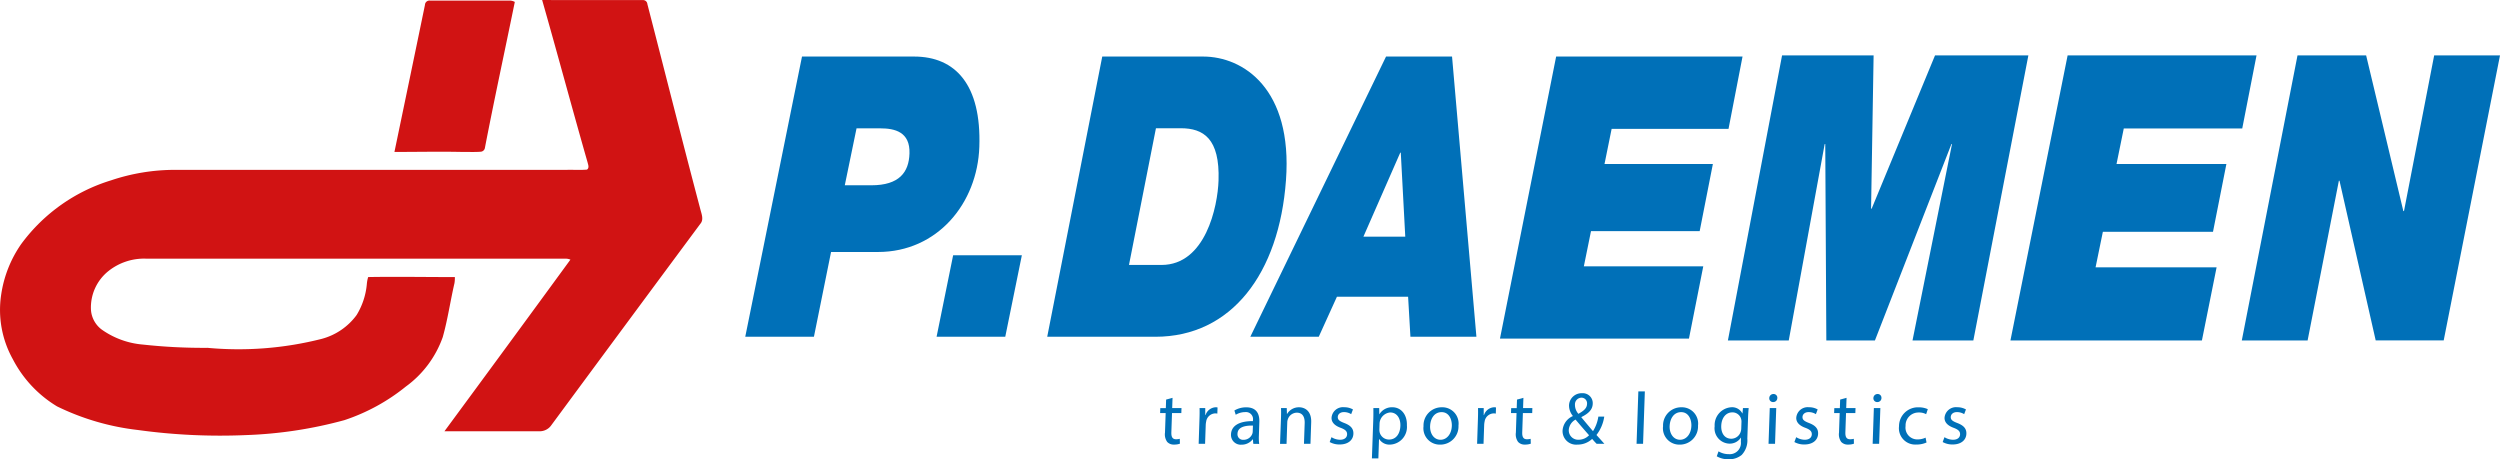
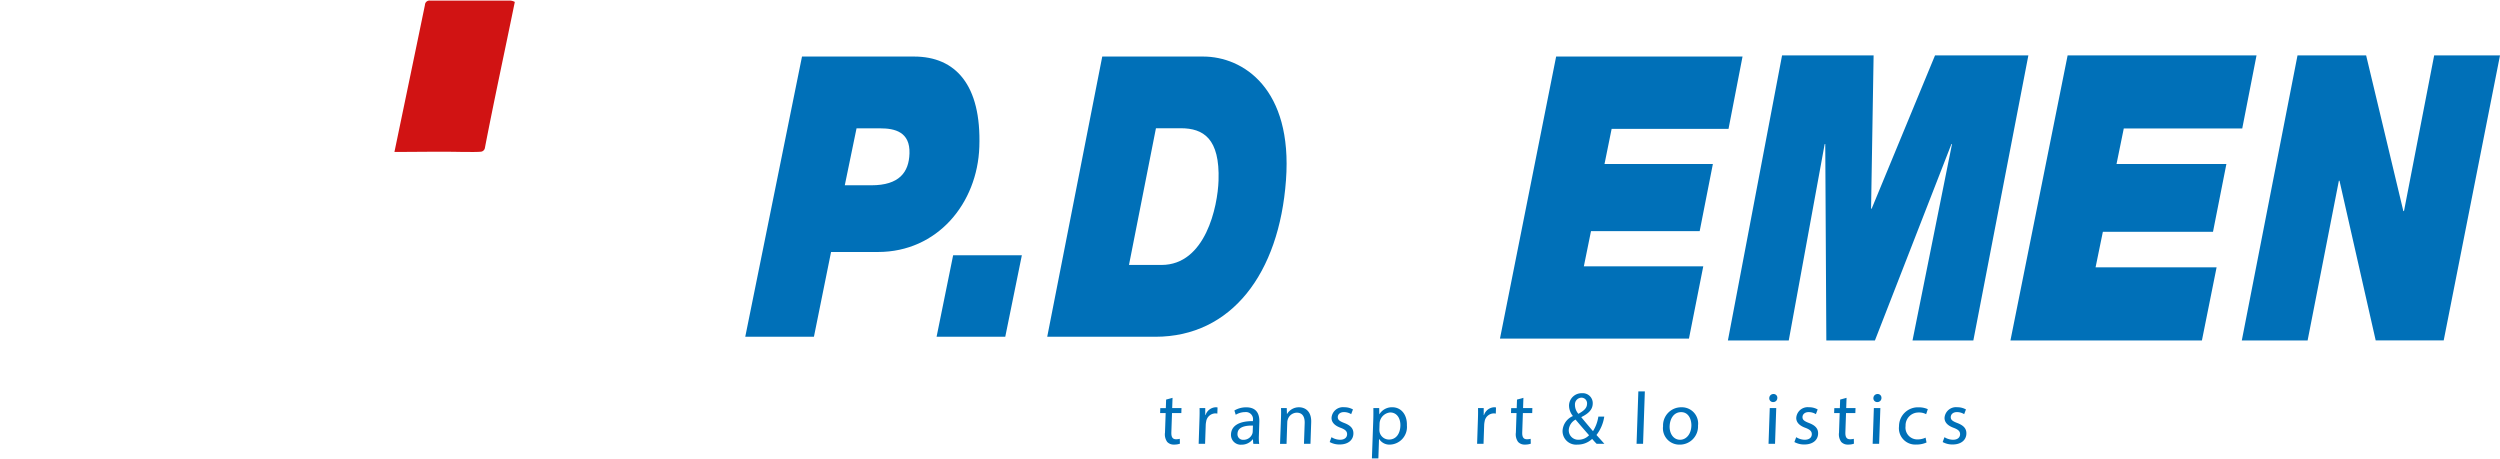
<svg xmlns="http://www.w3.org/2000/svg" width="186.527" height="34.265" viewBox="0 0 186.527 34.265">
  <defs>
    <clipPath id="clip-path">
      <rect id="Rectangle_3" data-name="Rectangle 3" width="186.527" height="34.265" fill="none" />
    </clipPath>
    <clipPath id="clip-path-2">
      <rect id="Rectangle_4" data-name="Rectangle 4" width="186.526" height="34.265" fill="none" />
    </clipPath>
  </defs>
  <g id="Group_8" data-name="Group 8" transform="translate(0 0)">
    <g id="Group_3" data-name="Group 3" transform="translate(0 0)">
      <g id="Group_2" data-name="Group 2" clip-path="url(#clip-path)">
        <path id="Path_3" data-name="Path 3" d="M126.233,18.618h1.984c2.077,0,2.8-.968,2.843-2.373.055-1.61-1.093-1.875-2.179-1.875h-1.771Zm-3.192-9.605h8.36c3.093,0,5.029,2.109,4.871,6.735-.144,4.217-3.125,7.847-7.563,7.847h-3.5l-1.278,6.325h-5.124Z" transform="translate(-63.203 -4.794)" fill="#0070b8" />
        <path id="Path_4" data-name="Path 4" d="M150.534,40.7h5.127l-1.237,6.075H149.3Z" transform="translate(-79.42 -21.652)" fill="#0070b8" />
        <path id="Path_5" data-name="Path 5" d="M173.038,24.562h2.424c3.293,0,4.195-4.364,4.258-6.3.105-3.133-1.128-3.9-2.819-3.9H175.05ZM171.044,9.013h7.524c2.994,0,6.688,2.4,6.184,9.224-.507,6.969-4.072,11.683-9.743,11.683h-8.071Z" transform="translate(-88.804 -4.794)" fill="#0070b8" />
-         <path id="Path_6" data-name="Path 6" d="M207.752,22.453h3.123l-.334-6.266H210.5Zm1.689-13.44h4.924l1.818,20.907H211.26l-.173-2.986h-5.311L204.42,29.92h-5.106Z" transform="translate(-106.027 -4.794)" fill="#0070b8" />
        <path id="Path_7" data-name="Path 7" d="M243.306,9.013h13.907l-1.045,5.394h-8.721l-.532,2.622H255l-.985,5.011h-8.108l-.533,2.623h8.91l-1.068,5.392h-14.1Z" transform="translate(-127.201 -4.794)" fill="#0070b8" />
        <path id="Path_8" data-name="Path 8" d="M279.488,8.834h6.83l-.189,11.434h.044L290.9,8.834h6.965L293.76,30.1h-4.539l2.946-14.65h-.044L286.417,30.1h-3.626l-.08-14.65h-.044L279.987,30.1h-4.54Z" transform="translate(-146.527 -4.699)" fill="#0070b8" />
      </g>
    </g>
    <g id="Group_5" data-name="Group 5" transform="translate(0 0)">
      <g id="Group_4" data-name="Group 4" clip-path="url(#clip-path-2)">
        <path id="Path_9" data-name="Path 9" d="M324.754,8.834h14.094l-1.065,5.45h-8.839l-.541,2.65H336.6l-1,5.062h-8.217l-.544,2.651h9.03L334.774,30.1H320.488Z" transform="translate(-170.487 -4.699)" fill="#0070b8" />
        <path id="Path_10" data-name="Path 10" d="M361.525,8.834h5.121l2.776,11.614h.048l2.251-11.614h4.912l-4.2,21.261h-5.075l-2.7-11.91h-.047L362.279,30.1h-4.91Z" transform="translate(-190.106 -4.699)" fill="#0070b8" />
      </g>
    </g>
    <g id="Group_7" data-name="Group 7" transform="translate(0 0)">
      <g id="Group_6" data-name="Group 6" clip-path="url(#clip-path)">
        <path id="Path_11" data-name="Path 11" d="M185.862,63.417l-.026.766h.694l-.012.369h-.695l-.049,1.438c-.011.331.076.518.346.518a1.1,1.1,0,0,0,.282-.033l.01.364a1.211,1.211,0,0,1-.432.066.652.652,0,0,1-.517-.2.963.963,0,0,1-.164-.694l.05-1.455h-.414l.013-.369h.413l.022-.639Z" transform="translate(-98.378 -33.735)" fill="#0070b8" />
        <path id="Path_12" data-name="Path 12" d="M191.138,65.816c.011-.314.015-.584.007-.832h.425v.523h.022a.835.835,0,0,1,.758-.584.51.51,0,0,1,.137.016l-.015.457a.742.742,0,0,0-.165-.016.71.71,0,0,0-.671.623,1.39,1.39,0,0,0-.03.226l-.049,1.421h-.479Z" transform="translate(-101.645 -34.537)" fill="#0070b8" />
        <path id="Path_13" data-name="Path 13" d="M197.871,66.289c-.53-.011-1.133.082-1.151.6a.412.412,0,0,0,.441.462.694.694,0,0,0,.661-.446.518.518,0,0,0,.032-.154Zm.025,1.361-.027-.336h-.017a1.032,1.032,0,0,1-.829.4.728.728,0,0,1-.789-.766c.021-.644.607-1,1.637-.991V65.9a.529.529,0,0,0-.584-.617,1.363,1.363,0,0,0-.7.2l-.1-.319a1.694,1.694,0,0,1,.885-.237c.816,0,.995.557.976,1.091l-.033,1a3.7,3.7,0,0,0,.022.639Z" transform="translate(-104.388 -34.536)" fill="#0070b8" />
        <path id="Path_14" data-name="Path 14" d="M204.13,65.706c.009-.275.012-.5,0-.722h.43l.013.441h.01a1.021,1.021,0,0,1,.9-.5c.369,0,.935.22.9,1.135l-.054,1.592h-.485l.053-1.537c.014-.43-.133-.788-.591-.788a.719.719,0,0,0-.667.5.7.7,0,0,0-.041.226l-.054,1.6h-.485Z" transform="translate(-108.554 -34.537)" fill="#0070b8" />
        <path id="Path_15" data-name="Path 15" d="M212.1,67.155a1.239,1.239,0,0,0,.633.193c.353,0,.524-.176.532-.4s-.125-.358-.479-.491c-.474-.17-.691-.435-.681-.754a.856.856,0,0,1,.947-.782,1.3,1.3,0,0,1,.65.165l-.133.352a1.008,1.008,0,0,0-.54-.154c-.287,0-.452.165-.459.364-.008.22.149.319.492.452.457.176.686.408.673.8-.016.468-.391.8-1.025.8a1.491,1.491,0,0,1-.744-.182Z" transform="translate(-112.757 -34.537)" fill="#0070b8" />
        <path id="Path_16" data-name="Path 16" d="M219.257,66.565a1.019,1.019,0,0,0,.015.2.717.717,0,0,0,.708.567c.513,0,.825-.419.845-1.03.017-.534-.248-.991-.76-.991a.87.87,0,0,0-.793.8Zm-.455-.71c.012-.342.009-.617.007-.871h.435l.007.457h.011a1.09,1.09,0,0,1,.965-.518c.645,0,1.112.545,1.084,1.355a1.314,1.314,0,0,1-1.262,1.432.9.9,0,0,1-.807-.419h-.011l-.049,1.449H218.7Z" transform="translate(-116.341 -34.537)" fill="#0070b8" />
-         <path id="Path_17" data-name="Path 17" d="M227.414,66.323c-.02.584.3,1.025.776,1.025s.825-.435.845-1.036c.015-.452-.191-1.025-.764-1.025s-.839.529-.856,1.036m2.117-.028a1.357,1.357,0,0,1-1.377,1.416,1.218,1.218,0,0,1-1.232-1.372,1.355,1.355,0,0,1,1.37-1.415,1.214,1.214,0,0,1,1.238,1.371" transform="translate(-120.713 -34.537)" fill="#0070b8" />
        <path id="Path_18" data-name="Path 18" d="M235.526,65.816c.011-.314.015-.584.007-.832h.425v.523h.022a.835.835,0,0,1,.758-.584.505.505,0,0,1,.137.016l-.015.457a.743.743,0,0,0-.165-.016.71.71,0,0,0-.672.623,1.39,1.39,0,0,0-.03.226l-.049,1.421h-.479Z" transform="translate(-125.257 -34.537)" fill="#0070b8" />
        <path id="Path_19" data-name="Path 19" d="M241.8,63.417l-.026.766h.694l-.012.369h-.695l-.049,1.438c-.011.331.076.518.347.518a1.1,1.1,0,0,0,.282-.033l.009.364a1.209,1.209,0,0,1-.432.066.65.65,0,0,1-.516-.2.961.961,0,0,1-.164-.694l.049-1.455h-.413l.013-.369h.413l.022-.639Z" transform="translate(-128.137 -33.735)" fill="#0070b8" />
        <path id="Path_20" data-name="Path 20" d="M250.012,63.557a1,1,0,0,0,.258.666c.382-.214.632-.413.642-.727a.421.421,0,0,0-.413-.479.5.5,0,0,0-.487.54m1.052,2.264c-.212-.242-.61-.694-1.007-1.168a.953.953,0,0,0-.505.754.7.7,0,0,0,.736.749,1.078,1.078,0,0,0,.777-.336m.563.639c-.1-.1-.2-.209-.335-.364a1.574,1.574,0,0,1-1.1.424,1.01,1.01,0,0,1-1.106-1.041,1.271,1.271,0,0,1,.764-1.085v-.017a1.238,1.238,0,0,1-.282-.776.938.938,0,0,1,.974-.915.743.743,0,0,1,.795.788c-.013.391-.25.7-.85.992v.016c.3.364.641.771.869,1.035a2.814,2.814,0,0,0,.4-1.085h.44a2.919,2.919,0,0,1-.581,1.371c.191.209.377.419.59.656Z" transform="translate(-132.503 -33.347)" fill="#0070b8" />
        <path id="Path_21" data-name="Path 21" d="M261.019,62.393h.485l-.133,3.911h-.485Z" transform="translate(-138.781 -33.19)" fill="#0070b8" />
        <path id="Path_22" data-name="Path 22" d="M265.6,66.323c-.02.584.3,1.025.776,1.025s.825-.435.846-1.036c.015-.452-.192-1.025-.764-1.025s-.84.529-.857,1.036m2.117-.028a1.357,1.357,0,0,1-1.377,1.416,1.219,1.219,0,0,1-1.232-1.372,1.355,1.355,0,0,1,1.371-1.415,1.214,1.214,0,0,1,1.237,1.371" transform="translate(-141.027 -34.537)" fill="#0070b8" />
-         <path id="Path_23" data-name="Path 23" d="M275.334,66.037a.7.7,0,0,0-.02-.22.669.669,0,0,0-.66-.513c-.464,0-.808.391-.829,1.008-.018.524.232.959.756.959a.74.74,0,0,0,.689-.5.817.817,0,0,0,.048-.259Zm.538-1.052c-.018.193-.036.408-.047.733l-.053,1.547a1.577,1.577,0,0,1-.422,1.217,1.456,1.456,0,0,1-.981.32,1.679,1.679,0,0,1-.879-.22l.133-.369a1.469,1.469,0,0,0,.775.209.834.834,0,0,0,.892-.931l.01-.3h-.011a.992.992,0,0,1-.864.446,1.145,1.145,0,0,1-1.091-1.3,1.332,1.332,0,0,1,1.249-1.415.853.853,0,0,1,.817.462h.01l.036-.4Z" transform="translate(-145.402 -34.537)" fill="#0070b8" />
        <path id="Path_24" data-name="Path 24" d="M282.578,63.108a.3.3,0,0,1-.318.3.277.277,0,0,1-.282-.3.307.307,0,0,1,.313-.3.276.276,0,0,1,.288.3m-.656,3.415.091-2.666h.484l-.09,2.666Z" transform="translate(-149.971 -33.41)" fill="#0070b8" />
        <path id="Path_25" data-name="Path 25" d="M286.182,67.155a1.233,1.233,0,0,0,.632.193c.353,0,.524-.176.532-.4s-.125-.358-.479-.491c-.475-.17-.691-.435-.68-.754a.856.856,0,0,1,.947-.782,1.3,1.3,0,0,1,.65.165l-.133.352a1.012,1.012,0,0,0-.541-.154c-.286,0-.452.165-.459.364-.007.22.149.319.492.452.457.176.686.408.673.8-.016.468-.391.8-1.025.8a1.491,1.491,0,0,1-.744-.182Z" transform="translate(-152.166 -34.537)" fill="#0070b8" />
        <path id="Path_26" data-name="Path 26" d="M293.308,63.417l-.026.766h.695l-.013.369h-.695l-.049,1.438c-.011.331.077.518.347.518a1.11,1.11,0,0,0,.283-.033l.008.364a1.206,1.206,0,0,1-.432.066.651.651,0,0,1-.517-.2.965.965,0,0,1-.164-.694l.049-1.455h-.413l.013-.369h.414l.022-.639Z" transform="translate(-155.535 -33.735)" fill="#0070b8" />
        <path id="Path_27" data-name="Path 27" d="M299.179,63.108a.3.3,0,0,1-.318.3.277.277,0,0,1-.283-.3.307.307,0,0,1,.313-.3.277.277,0,0,1,.287.3m-.656,3.415.09-2.666h.485l-.091,2.666Z" transform="translate(-158.802 -33.41)" fill="#0070b8" />
        <path id="Path_28" data-name="Path 28" d="M304.775,67.557a1.82,1.82,0,0,1-.772.154,1.218,1.218,0,0,1-1.281-1.361,1.41,1.41,0,0,1,1.481-1.416,1.59,1.59,0,0,1,.667.138l-.124.374a1.1,1.1,0,0,0-.558-.126.96.96,0,0,0-.976,1.008.879.879,0,0,0,.892,1,1.4,1.4,0,0,0,.6-.132Z" transform="translate(-161.035 -34.543)" fill="#0070b8" />
        <path id="Path_29" data-name="Path 29" d="M309.817,67.155a1.239,1.239,0,0,0,.633.193c.352,0,.524-.176.532-.4s-.126-.358-.479-.491c-.474-.17-.69-.435-.68-.754a.856.856,0,0,1,.947-.782,1.3,1.3,0,0,1,.65.165l-.133.352a1.009,1.009,0,0,0-.541-.154c-.287,0-.451.165-.459.364-.008.22.149.319.492.452.457.176.687.408.673.8-.015.468-.391.8-1.025.8a1.486,1.486,0,0,1-.743-.182Z" transform="translate(-164.739 -34.537)" fill="#0070b8" />
        <line id="Line_3" data-name="Line 3" x2="31.172" transform="translate(53.74 31.543)" fill="none" />
        <line id="Line_4" data-name="Line 4" x2="32.353" transform="translate(149.051 31.495)" fill="none" />
-         <path id="Path_30" data-name="Path 30" d="M40.449,0c2.5.013,5.006,0,7.508.007A.32.32,0,0,1,48.3.3c1.321,5.114,2.61,10.237,3.961,15.343.088.338.258.751-.007,1.054q-5.564,7.5-11.106,15.009a1.059,1.059,0,0,1-.873.472q-3.558,0-7.115,0,4.713-6.392,9.4-12.807a1.008,1.008,0,0,0-.37-.074q-15.665,0-31.329,0a4.269,4.269,0,0,0-2.752.913,3.476,3.476,0,0,0-1.32,2.94,2,2,0,0,0,.8,1.439,6.2,6.2,0,0,0,3.078,1.12,41.235,41.235,0,0,0,4.808.243A25.2,25.2,0,0,0,24,25.284a4.737,4.737,0,0,0,2.608-1.78,5.328,5.328,0,0,0,.761-2.3,2.531,2.531,0,0,1,.1-.532c2.123-.039,4.345.005,6.468,0a2.485,2.485,0,0,1-.028.454c-.31,1.334-.5,2.694-.872,4.016a7.745,7.745,0,0,1-2.758,3.7A14.576,14.576,0,0,1,25.7,31.346a31.889,31.889,0,0,1-7.344,1.116,44.76,44.76,0,0,1-8.07-.38A18.512,18.512,0,0,1,4.26,30.323a8.872,8.872,0,0,1-3.3-3.518,7.554,7.554,0,0,1-.876-4.794A8.833,8.833,0,0,1,1.588,18.2a13.068,13.068,0,0,1,6.7-4.745,14.939,14.939,0,0,1,4.772-.782q14.61,0,29.22,0c.505-.013,1.01.024,1.514-.018.193-.134.085-.372.042-.552C42.684,8.078,41.6,4.031,40.449,0" transform="translate(0 0)" fill="#d11313" />
        <path id="Path_31" data-name="Path 31" d="M65.153.413a.336.336,0,0,1,.385-.324c1.957,0,3.913,0,5.869,0a.793.793,0,0,1,.45.1c-.74,3.631-1.529,7.252-2.231,10.89a.34.34,0,0,1-.325.286c-.451.034-.9.009-1.355.016-1.689-.038-3.38,0-5.07,0C63.636,7.726,64.4,4.071,65.153.413" transform="translate(-33.447 -0.044)" fill="#d11313" />
      </g>
    </g>
  </g>
</svg>